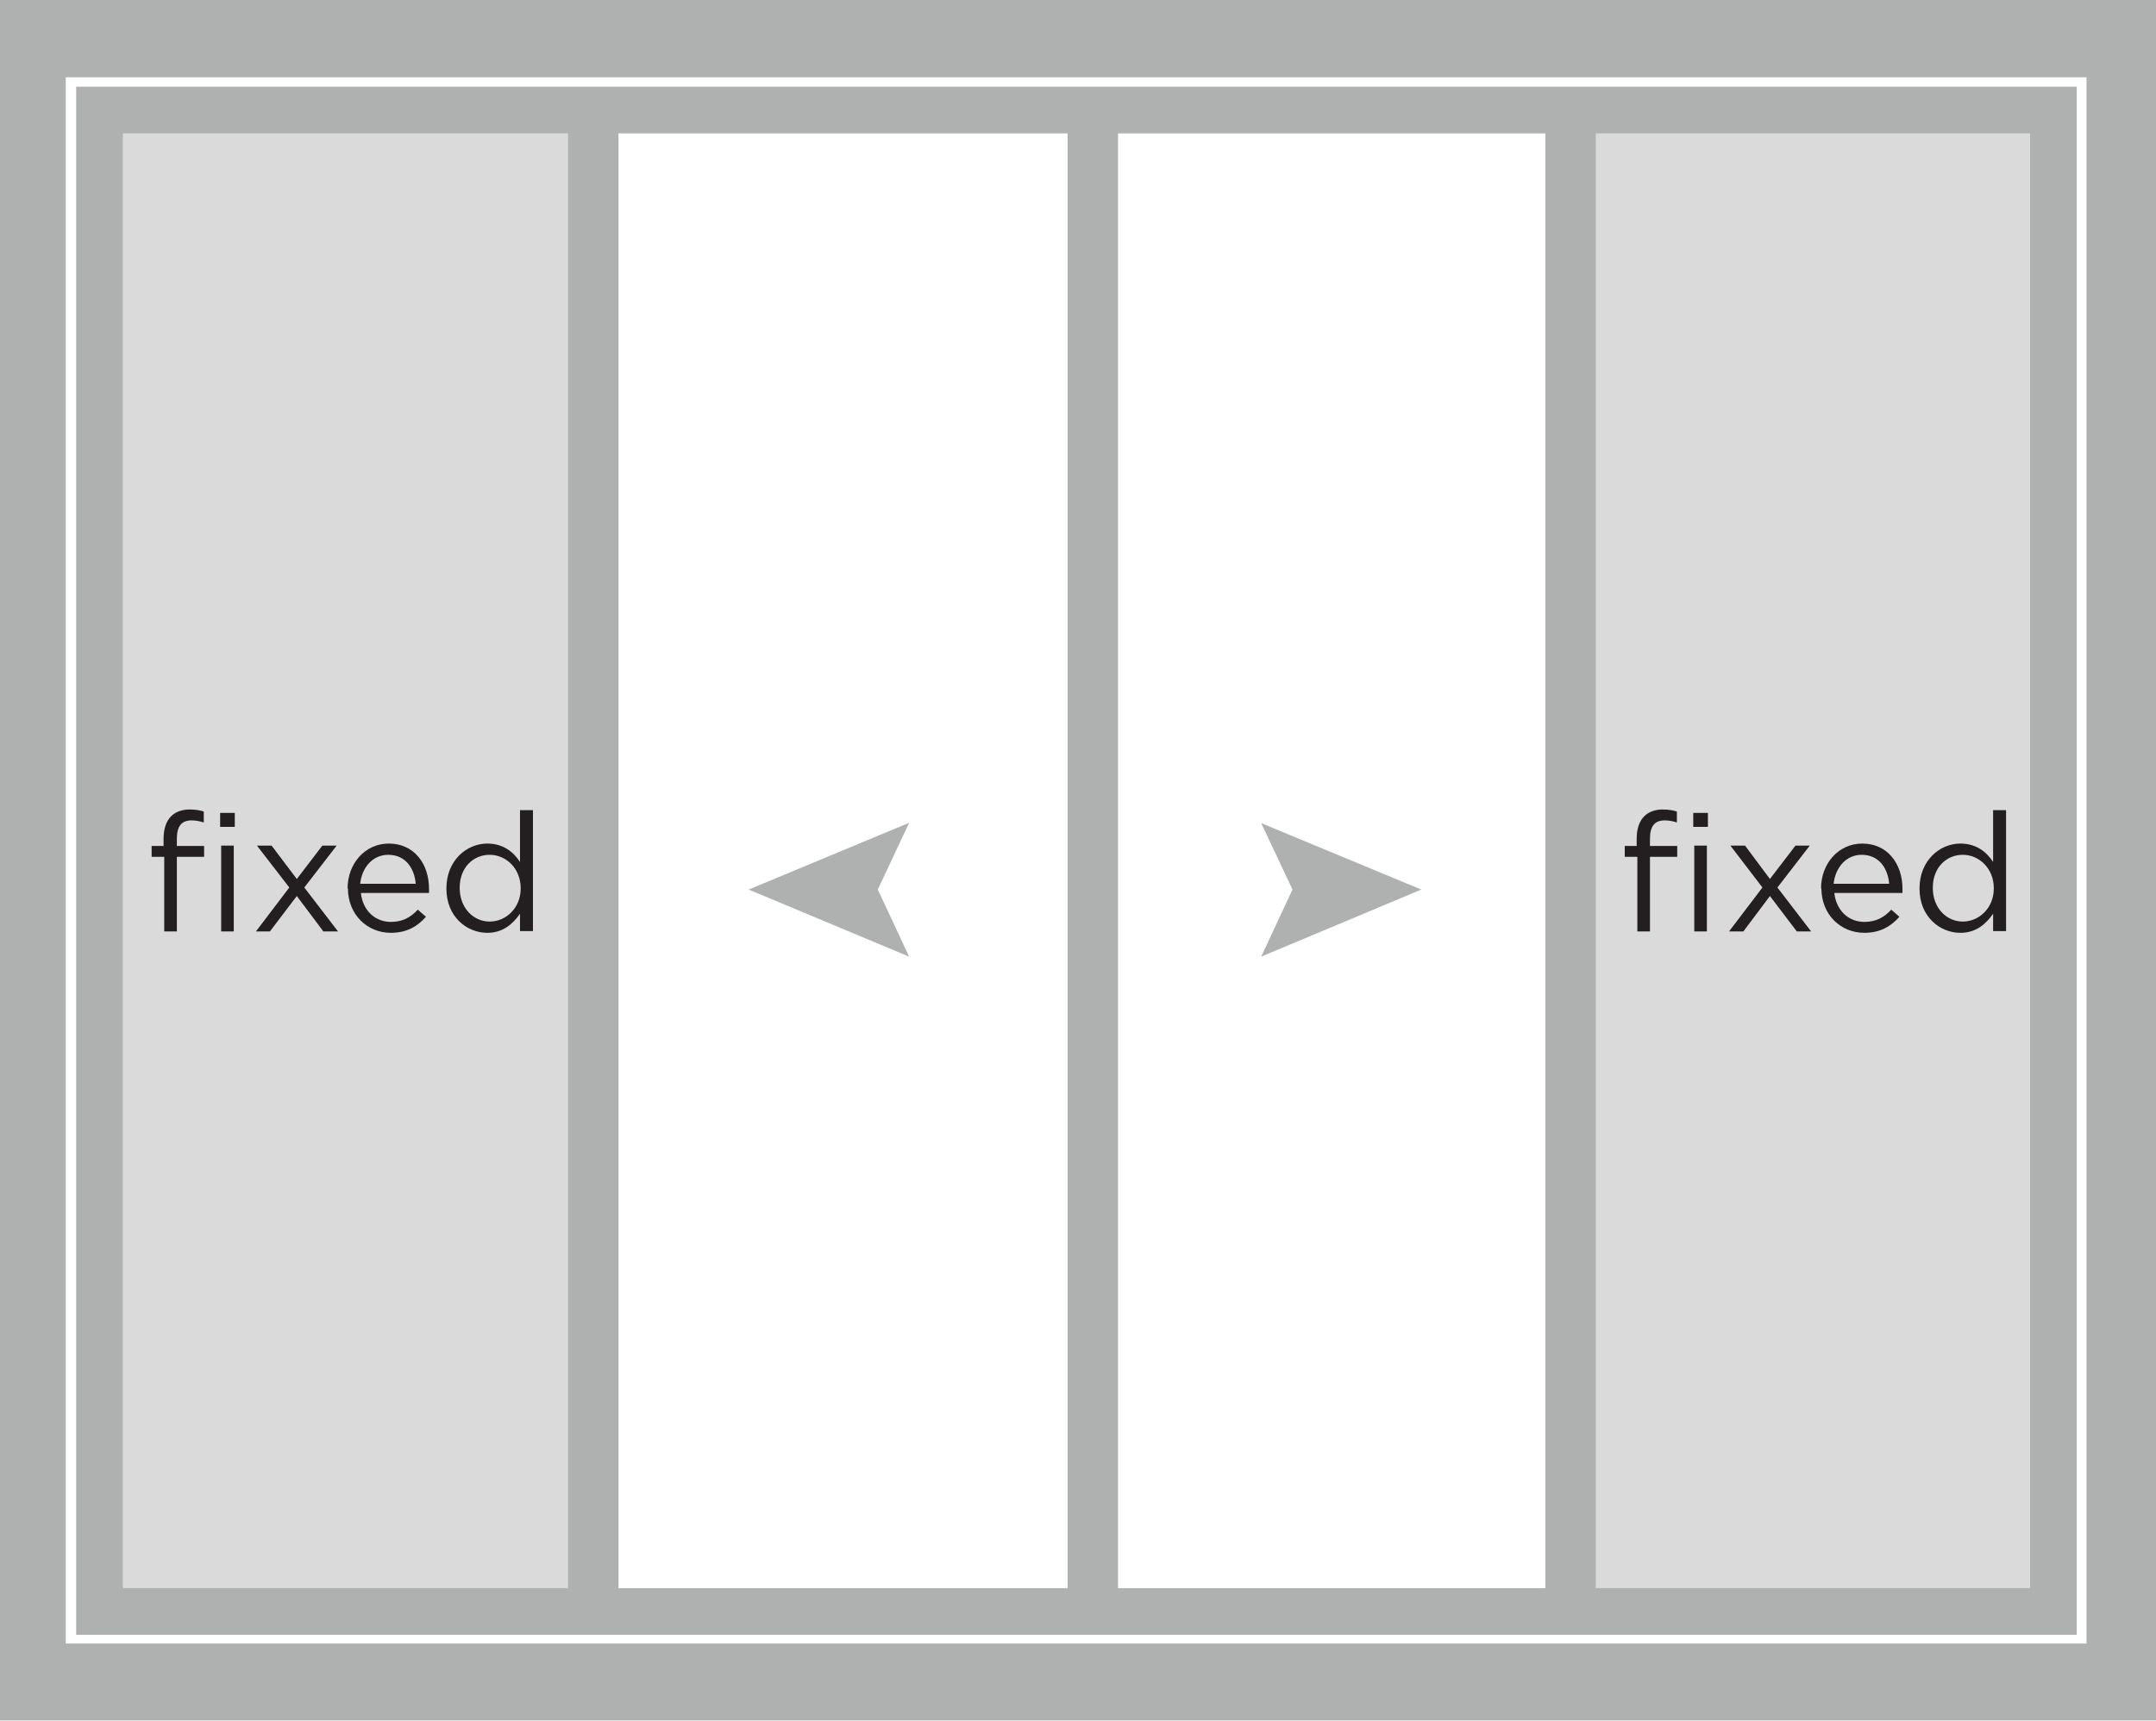
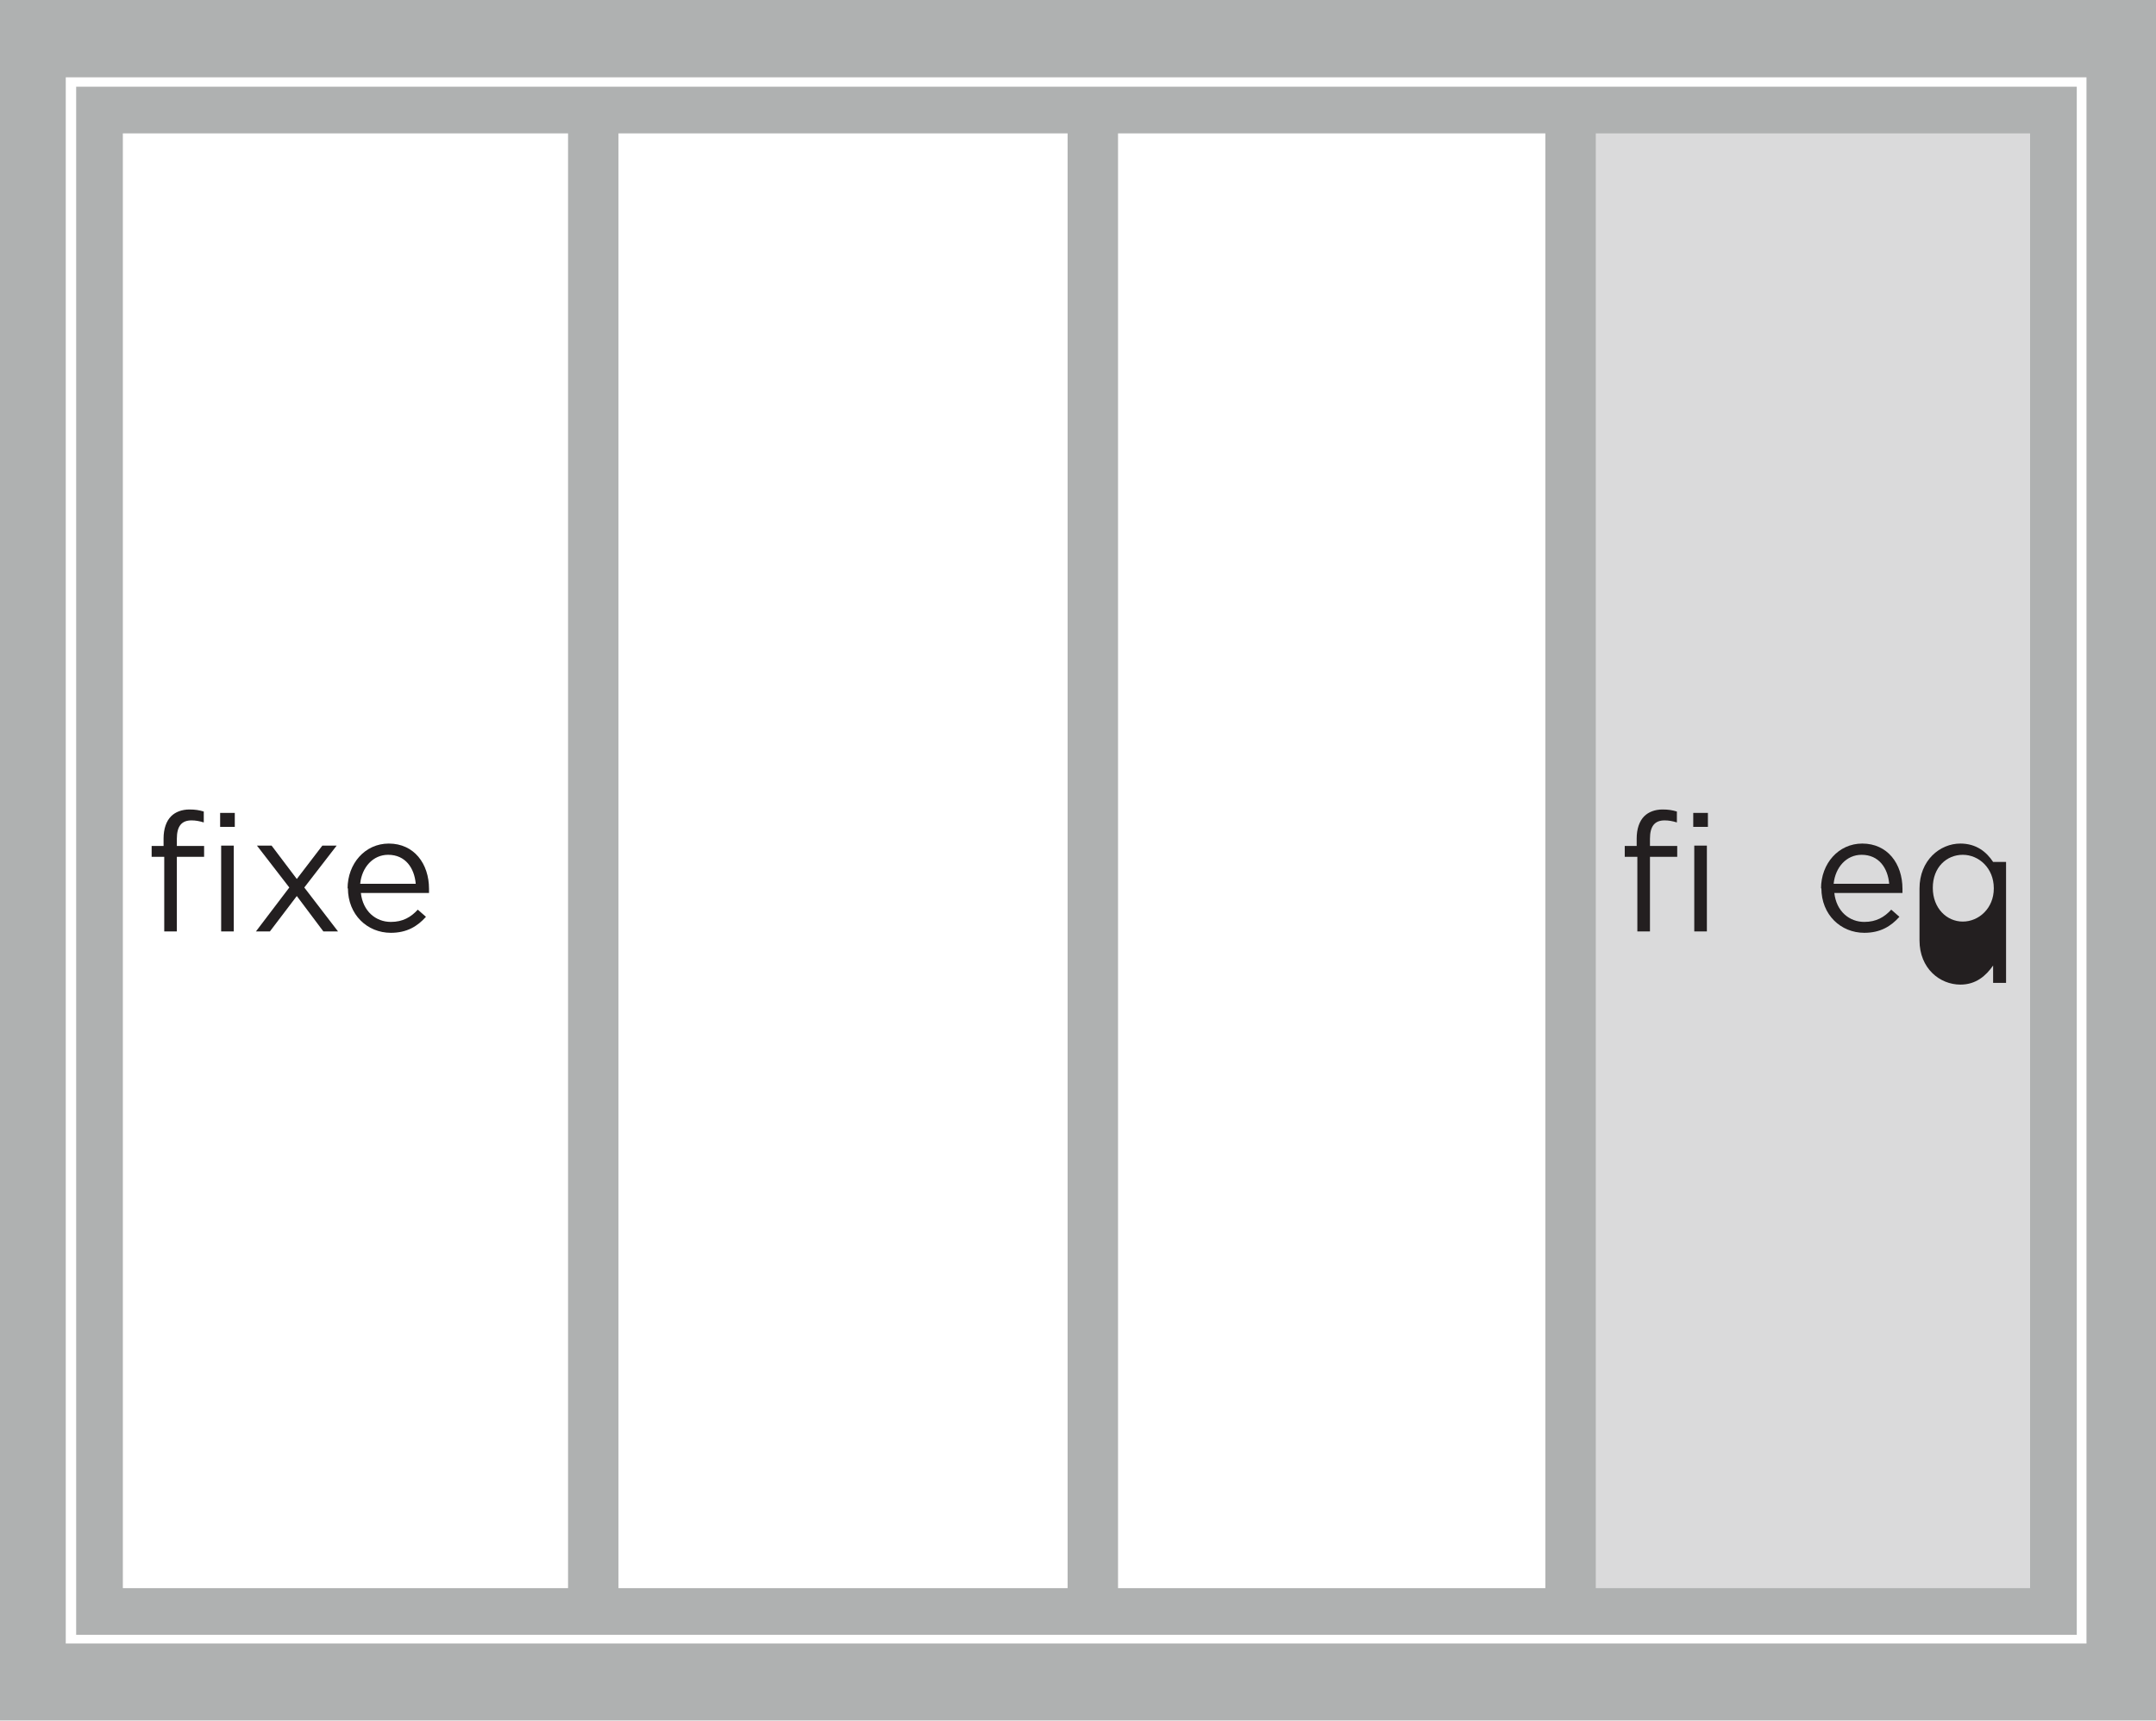
<svg xmlns="http://www.w3.org/2000/svg" id="Layer_2" data-name="Layer 2" viewBox="0 0 63.27 50.51">
  <defs>
    <style>
      .cls-1 {
        stroke-width: 1.48px;
      }

      .cls-1, .cls-2 {
        fill: none;
        stroke: #afb1b1;
      }

      .cls-2 {
        stroke-width: 1.37px;
      }

      .cls-3 {
        fill: #231f20;
      }

      .cls-3, .cls-4, .cls-5 {
        stroke-width: 0px;
      }

      .cls-4 {
        fill: #dadadb;
      }

      .cls-5 {
        fill: #afb1b1;
      }
    </style>
  </defs>
  <g id="Layer_1-2" data-name="Layer 1-2">
    <g>
      <rect class="cls-4" x="46.17" y="3.35" width="14.01" height="43.85" />
-       <rect class="cls-4" x="3.24" y="3.35" width="14.01" height="43.85" />
      <path class="cls-5" d="m1.93,48.24h59.3V2.27H1.93v45.98Zm61.34,2.26H0V0h63.27v50.51h0Z" />
      <rect class="cls-2" x="2.92" y="3.23" width="57.34" height="44.07" />
      <path class="cls-1" d="m17.41,2.96v44.16M46.09,3.41v44.16M32.07,3.07v44.16" />
-       <polygon class="cls-5" points="21.97 26.11 26.68 24.15 25.76 26.11 26.68 28.08 21.97 26.11" />
-       <polygon class="cls-5" points="41.71 26.11 37.01 28.08 37.93 26.11 37.01 24.16 41.71 26.11" />
      <path class="cls-3" d="m6.49,24.82h.37v2.52h-.37v-2.52Zm-.03-.96h.43v.41h-.43v-.41Zm-1.66,1.29h-.35v-.32h.35v-.22c0-.28.08-.51.22-.65.13-.13.32-.2.54-.2.17,0,.29.02.42.06v.32c-.13-.04-.24-.06-.36-.06-.29,0-.43.17-.43.54v.21h.8v.32h-.8v2.19h-.37v-2.19h0Z" />
      <polygon class="cls-3" points="8.71 25.8 9.46 24.82 9.88 24.82 8.93 26.05 9.92 27.34 9.49 27.34 8.71 26.3 7.92 27.34 7.51 27.34 8.49 26.05 7.54 24.82 7.97 24.82 8.71 25.8" />
      <path class="cls-3" d="m12.2,25.94c-.04-.46-.3-.85-.81-.85-.44,0-.77.36-.82.85h1.63Zm-2,.14h0c0-.73.51-1.32,1.21-1.32.74,0,1.18.59,1.18,1.33v.12h-2c.06.54.44.85.88.85.35,0,.59-.14.79-.36l.24.21c-.25.28-.56.47-1.03.47-.69,0-1.26-.53-1.26-1.31" />
-       <path class="cls-3" d="m15.28,26.07h0c0-.59-.44-.98-.91-.98s-.88.36-.88.97h0c0,.6.41.99.88.99s.91-.39.91-.97m-2.18,0h0c0-.83.6-1.32,1.2-1.32.47,0,.77.25.96.54v-1.52h.38v3.55h-.38v-.51c-.21.3-.5.56-.96.56-.6,0-1.2-.47-1.2-1.3" />
      <path class="cls-3" d="m49.72,24.82h.37v2.52h-.37v-2.52Zm-.03-.96h.43v.41h-.43v-.41Zm-1.66,1.29h-.35v-.32h.35v-.22c0-.28.08-.51.22-.65.13-.13.32-.2.54-.2.17,0,.29.02.42.06v.32c-.13-.04-.24-.06-.36-.06-.29,0-.43.17-.43.54v.21h.8v.32h-.8v2.19h-.37v-2.19h0Z" />
-       <polygon class="cls-3" points="51.94 25.8 52.69 24.82 53.11 24.82 52.16 26.05 53.15 27.34 52.73 27.34 51.94 26.3 51.16 27.34 50.74 27.34 51.72 26.05 50.78 24.82 51.21 24.82 51.94 25.8" />
      <path class="cls-3" d="m55.44,25.94c-.04-.46-.3-.85-.81-.85-.44,0-.77.36-.82.85h1.63Zm-2,.14h0c0-.73.51-1.32,1.21-1.32.74,0,1.18.59,1.18,1.33v.12h-2c.06.54.44.85.88.85.35,0,.59-.14.79-.36l.24.21c-.25.28-.56.47-1.03.47-.69,0-1.26-.53-1.26-1.31" />
-       <path class="cls-3" d="m58.51,26.07h0c0-.59-.44-.98-.91-.98s-.88.36-.88.97h0c0,.6.41.99.88.99s.91-.39.91-.97m-2.18,0h0c0-.83.6-1.32,1.2-1.32.47,0,.77.25.96.54v-1.52h.38v3.55h-.38v-.51c-.21.3-.5.56-.96.56-.6,0-1.2-.47-1.2-1.3" />
+       <path class="cls-3" d="m58.51,26.07h0c0-.59-.44-.98-.91-.98s-.88.36-.88.97h0c0,.6.41.99.88.99s.91-.39.91-.97m-2.18,0h0c0-.83.6-1.32,1.2-1.32.47,0,.77.25.96.54h.38v3.55h-.38v-.51c-.21.3-.5.56-.96.56-.6,0-1.2-.47-1.2-1.3" />
    </g>
  </g>
</svg>